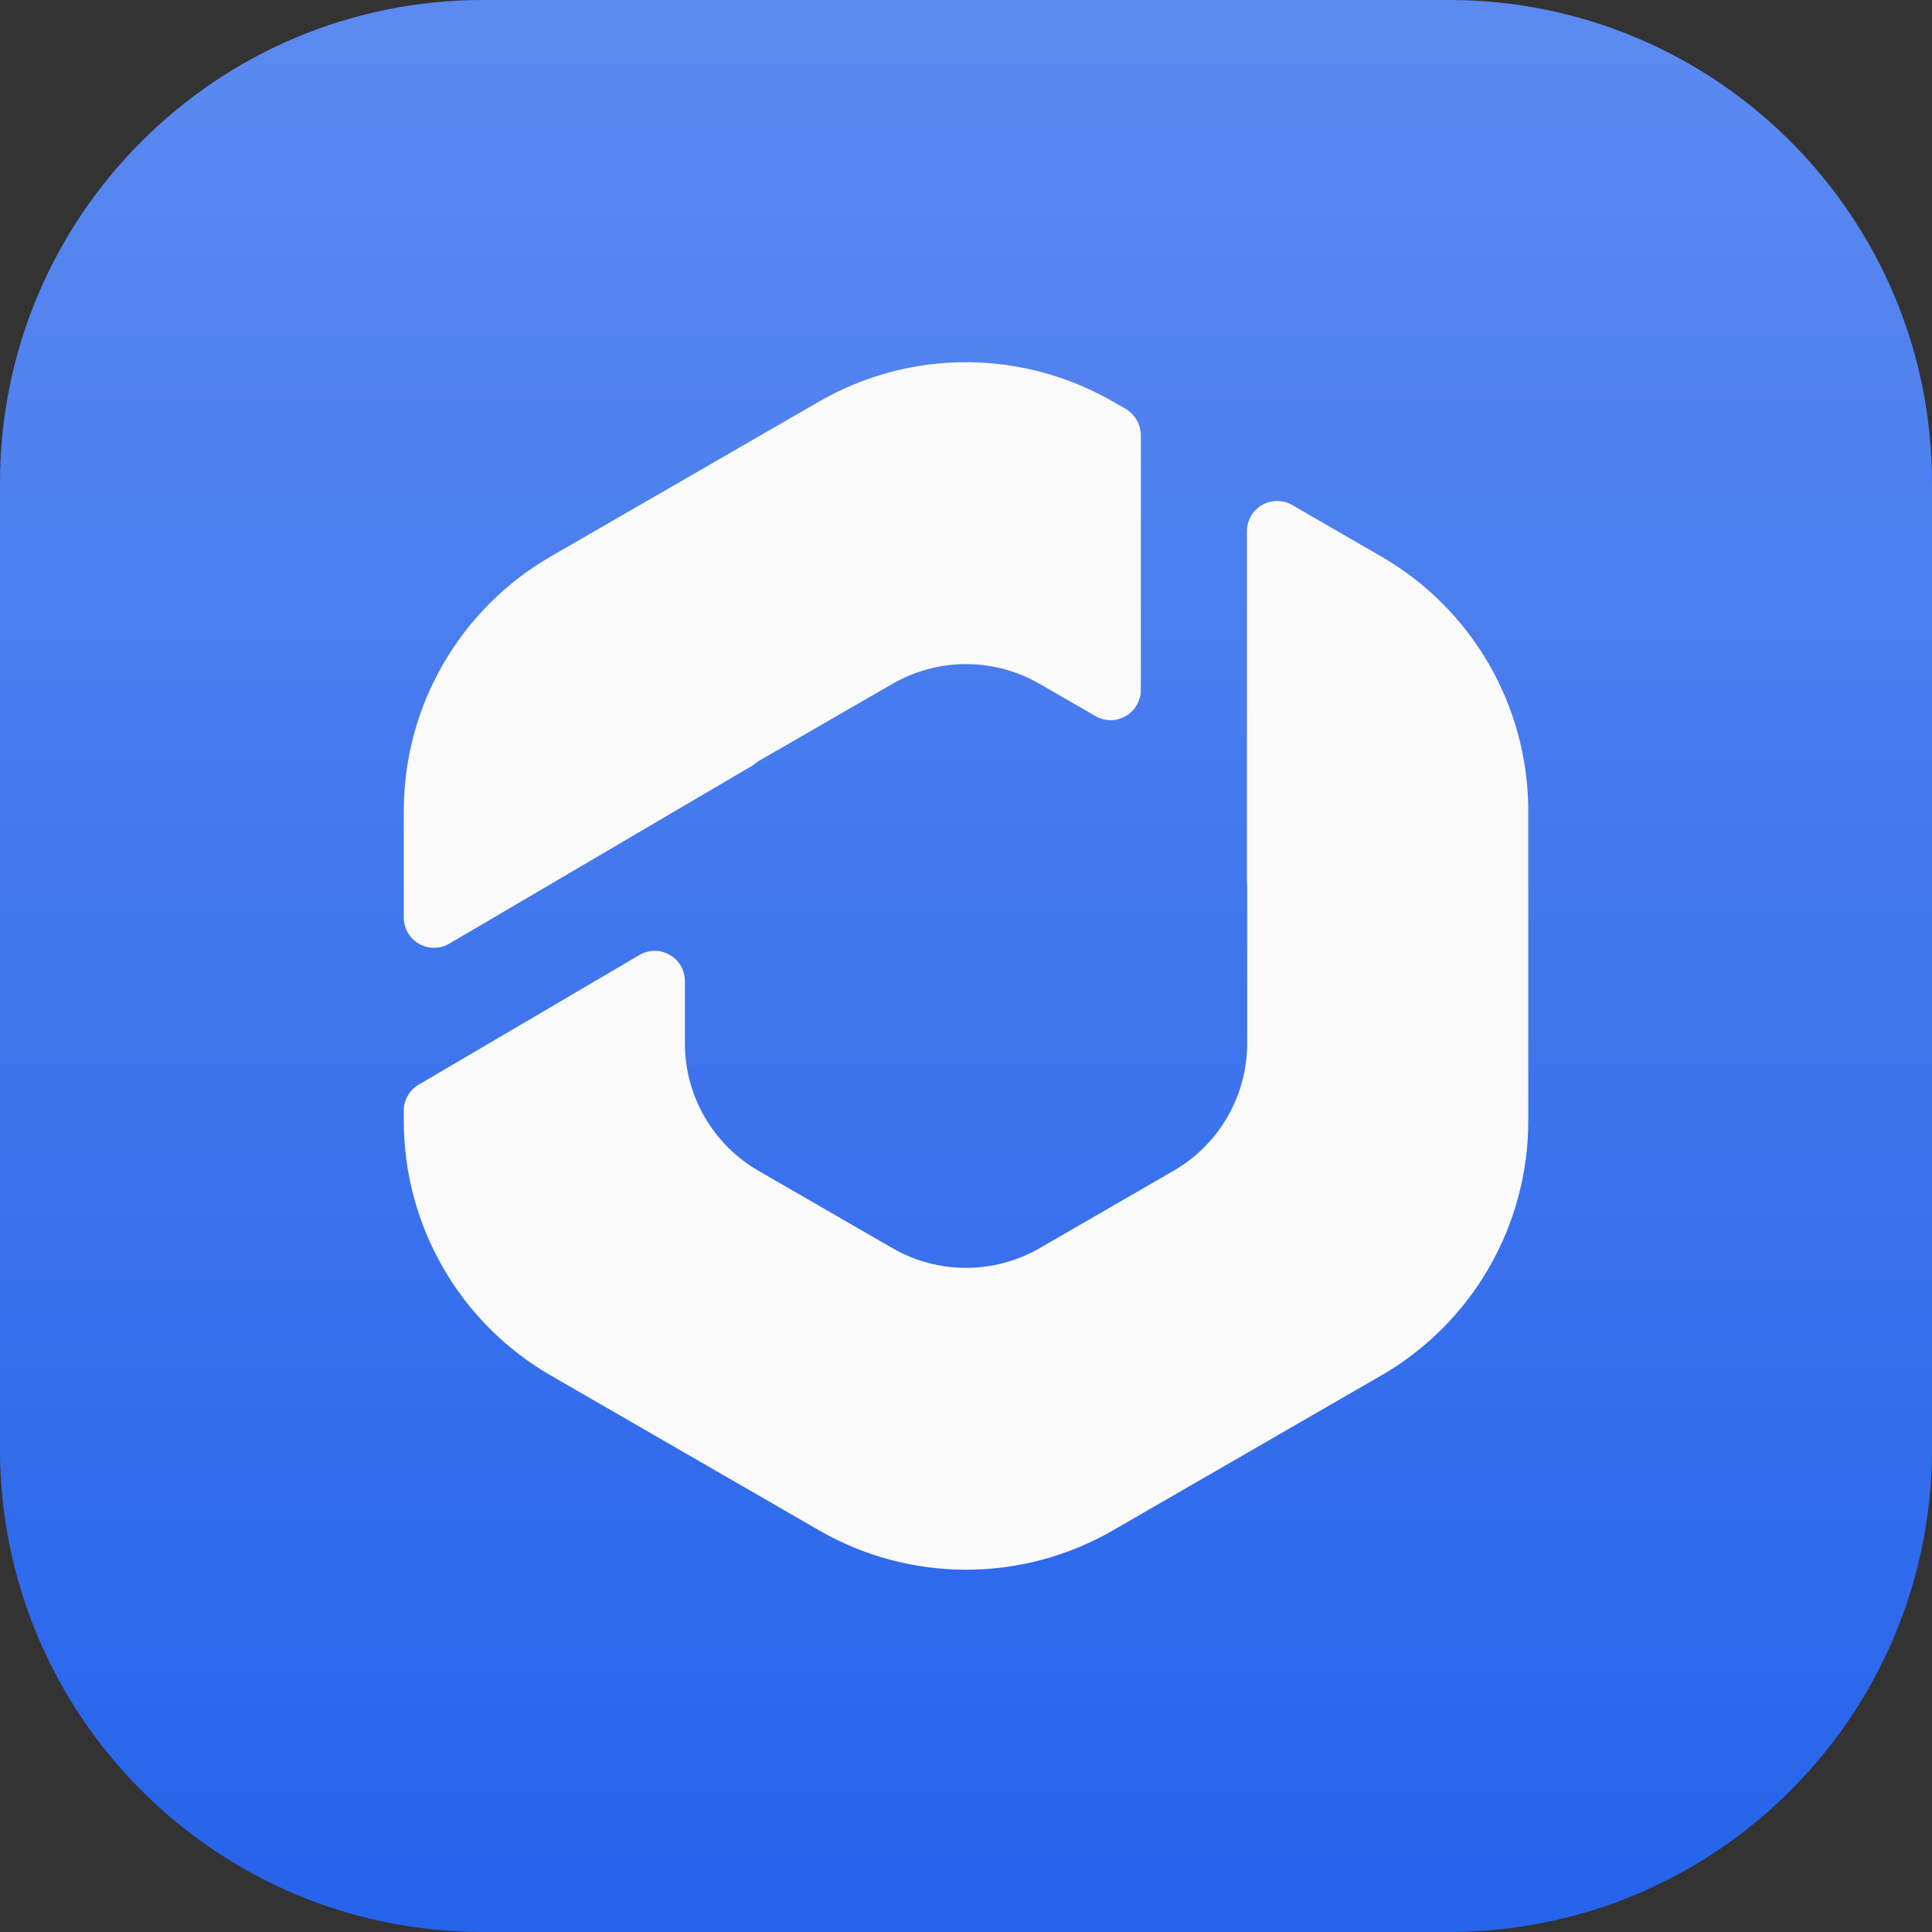
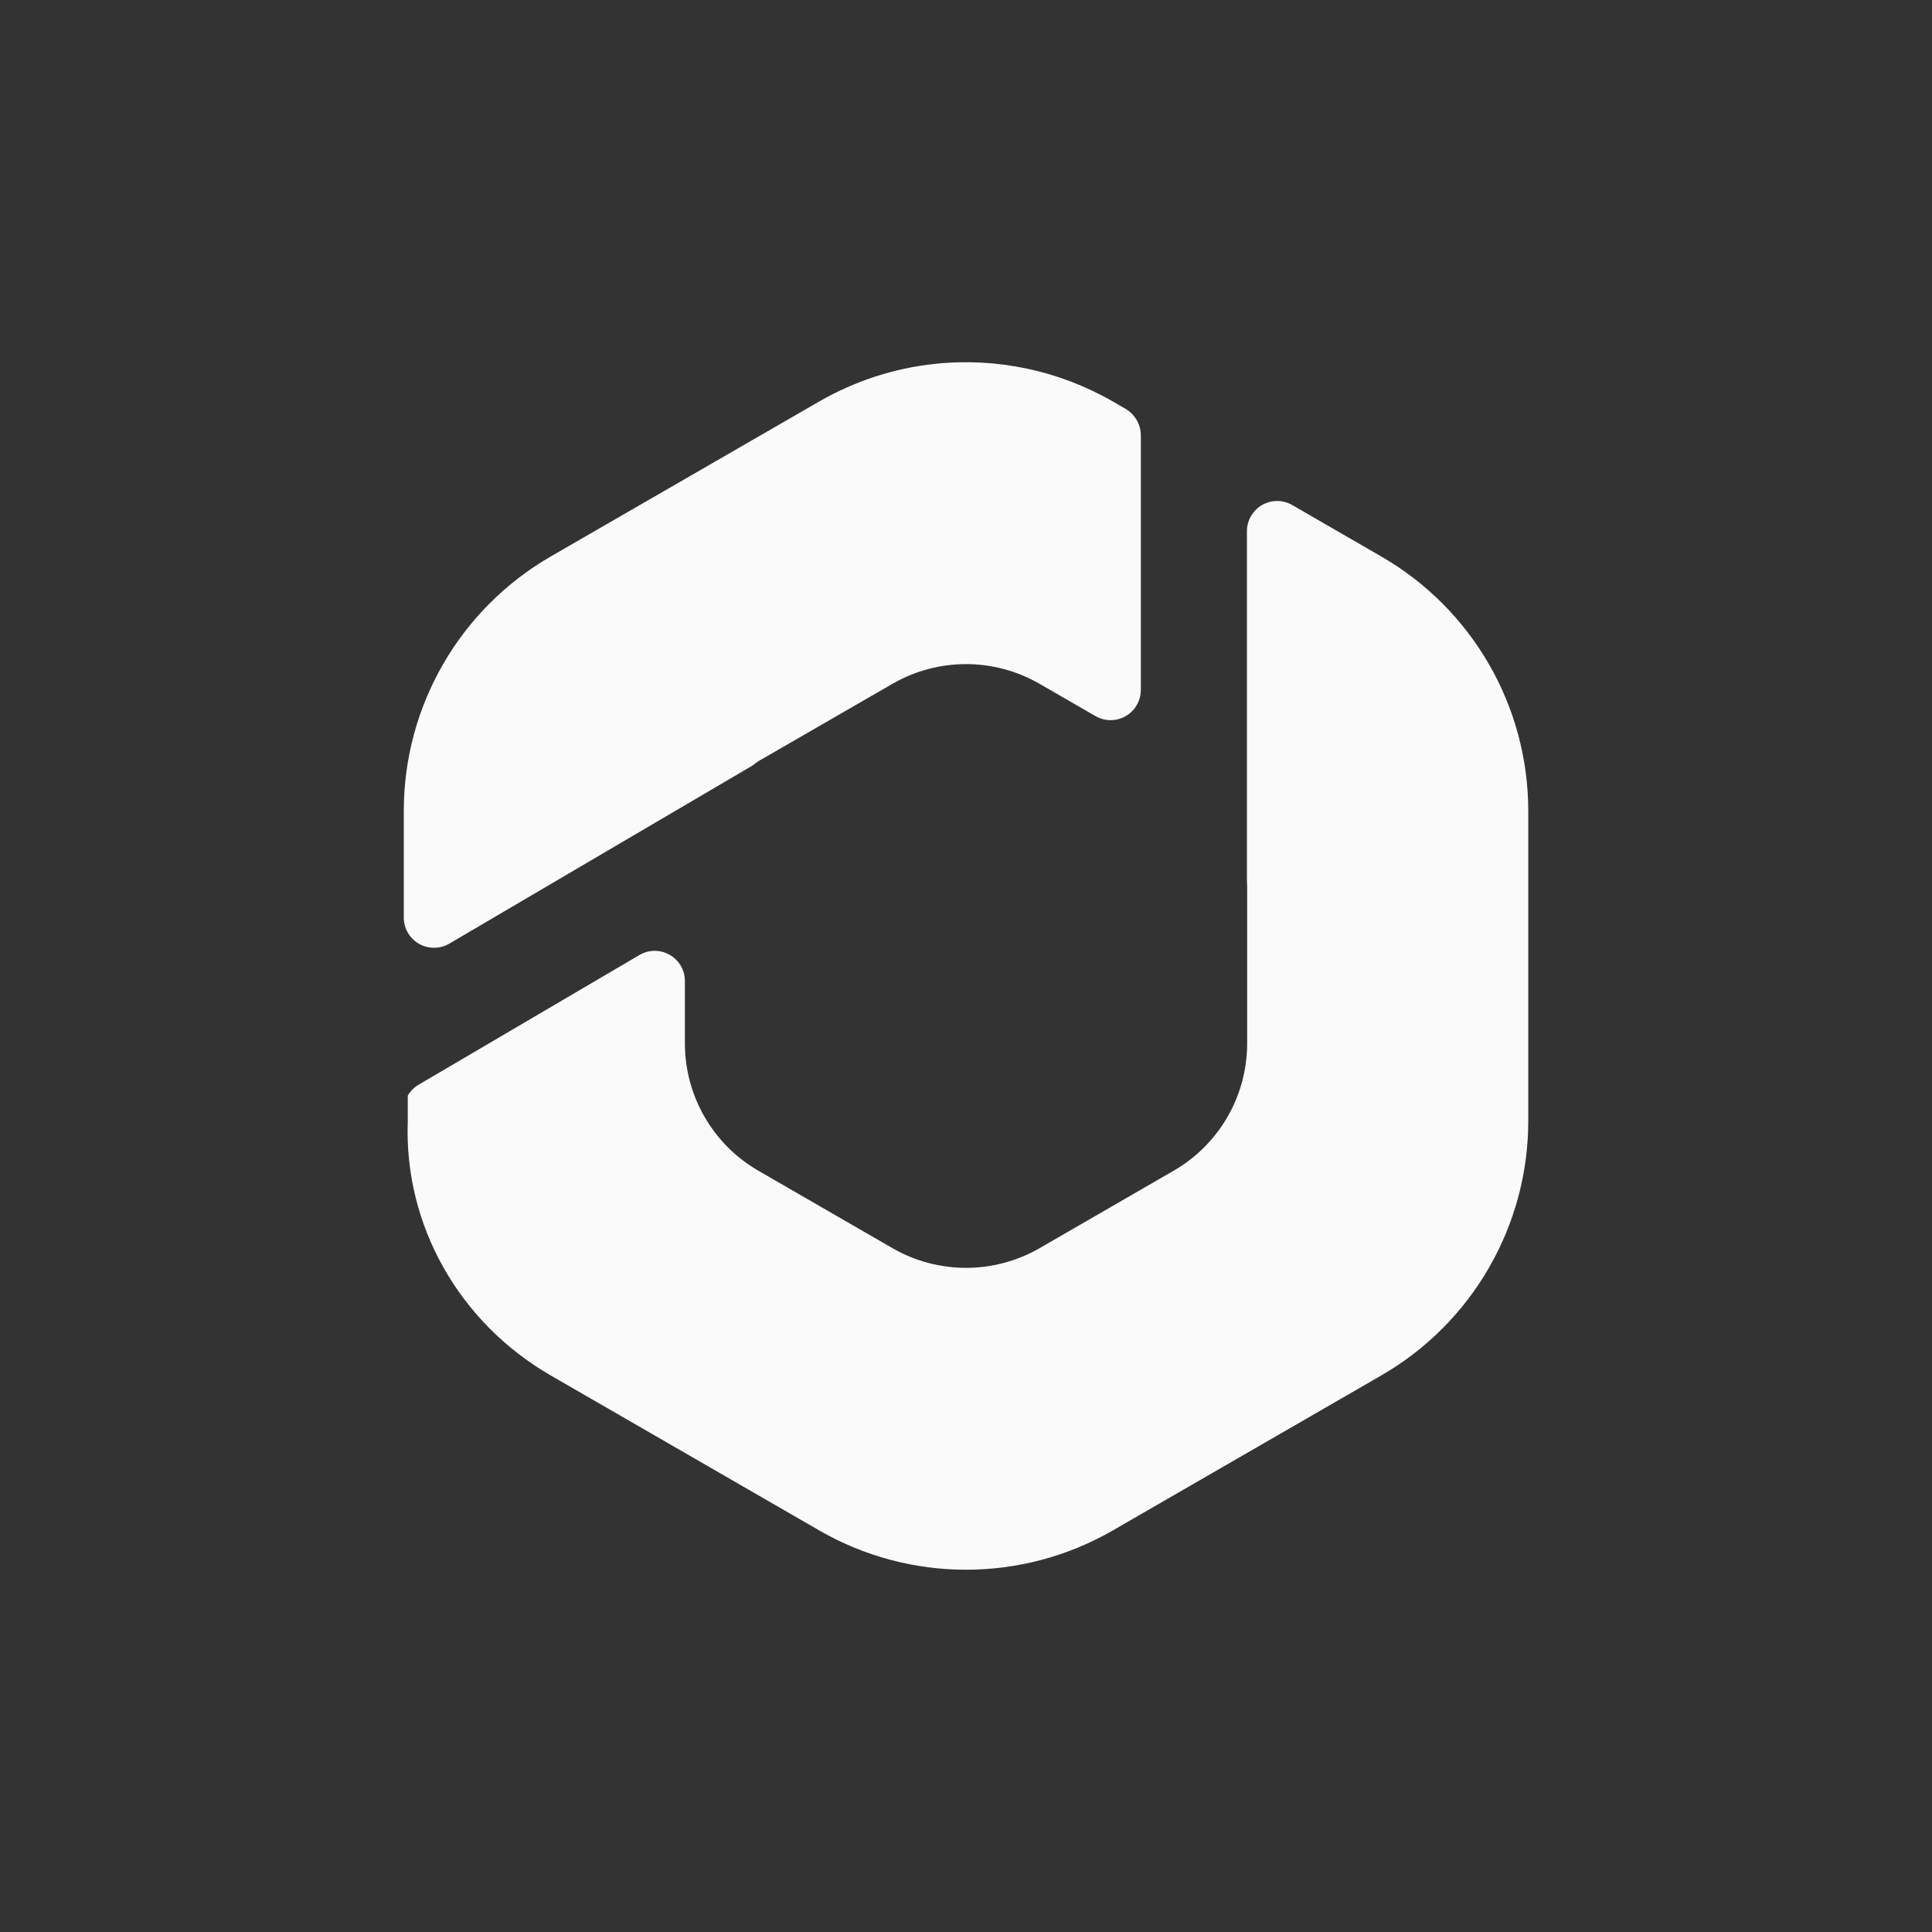
<svg xmlns="http://www.w3.org/2000/svg" width="32" height="32" viewBox="0 0 32 32" fill="none">
  <rect x="0" y="0" width="32" height="32" fill="#333333" stroke="none" />
-   <path d="M0 8C0 3.582 3.582 0 8 0H24C28.418 0 32 3.582 32 8V24C32 28.418 28.418 32 24 32H8C3.582 32 0 28.418 0 24V8Z" fill="#2563EB" />
-   <path d="M0 8C0 3.582 3.582 0 8 0H24C28.418 0 32 3.582 32 8V24C32 28.418 28.418 32 24 32H8C3.582 32 0 28.418 0 24V8Z" fill="url(#paint0_linear_2306_5803)" />
-   <path d="M15.491 6.026C14.812 6.097 14.156 6.311 13.565 6.652L9.122 9.217C7.616 10.087 6.687 11.694 6.688 13.434V15.197C6.688 15.285 6.711 15.372 6.755 15.448C6.799 15.525 6.863 15.588 6.94 15.632C7.016 15.676 7.103 15.699 7.192 15.698C7.28 15.698 7.367 15.674 7.443 15.629L12.46 12.682C12.493 12.656 12.527 12.632 12.561 12.608L13.956 11.803L13.976 11.791L14.783 11.326C15.536 10.891 16.464 10.891 17.218 11.326L18.145 11.861C18.221 11.905 18.307 11.928 18.395 11.928C18.483 11.928 18.569 11.905 18.645 11.861C18.721 11.817 18.785 11.754 18.828 11.678C18.872 11.602 18.896 11.515 18.896 11.427V7.213C18.896 7.123 18.872 7.035 18.827 6.957C18.782 6.88 18.718 6.815 18.64 6.77L18.435 6.652C17.544 6.138 16.514 5.919 15.491 6.026ZM20.653 8.798V14.588C20.655 14.631 20.657 14.674 20.657 14.717V17.282C20.657 18.152 20.193 18.956 19.439 19.391L17.218 20.674C16.464 21.108 15.536 21.108 14.783 20.674L12.561 19.391C11.808 18.956 11.344 18.152 11.344 17.282V16.249C11.344 16.161 11.321 16.074 11.277 15.998C11.232 15.922 11.169 15.859 11.092 15.815C11.016 15.771 10.929 15.748 10.841 15.749C10.753 15.749 10.667 15.773 10.591 15.818L6.934 17.966C6.859 18.01 6.797 18.073 6.754 18.148C6.71 18.224 6.688 18.309 6.688 18.396V18.565C6.688 20.305 7.616 21.912 9.122 22.782L13.566 25.347C15.072 26.217 16.928 26.217 18.435 25.347L22.878 22.782C24.385 21.912 25.313 20.305 25.313 18.565V13.434C25.313 11.694 24.385 10.087 22.878 9.217L21.403 8.365C21.327 8.321 21.241 8.298 21.153 8.298C21.065 8.298 20.979 8.321 20.903 8.365C20.827 8.409 20.764 8.472 20.72 8.548C20.676 8.624 20.653 8.711 20.653 8.798Z" fill="#FAFAFA" />
+   <path d="M15.491 6.026C14.812 6.097 14.156 6.311 13.565 6.652L9.122 9.217C7.616 10.087 6.687 11.694 6.688 13.434V15.197C6.688 15.285 6.711 15.372 6.755 15.448C6.799 15.525 6.863 15.588 6.94 15.632C7.016 15.676 7.103 15.699 7.192 15.698C7.28 15.698 7.367 15.674 7.443 15.629L12.46 12.682C12.493 12.656 12.527 12.632 12.561 12.608L13.956 11.803L13.976 11.791L14.783 11.326C15.536 10.891 16.464 10.891 17.218 11.326L18.145 11.861C18.221 11.905 18.307 11.928 18.395 11.928C18.483 11.928 18.569 11.905 18.645 11.861C18.721 11.817 18.785 11.754 18.828 11.678C18.872 11.602 18.896 11.515 18.896 11.427V7.213C18.896 7.123 18.872 7.035 18.827 6.957C18.782 6.88 18.718 6.815 18.64 6.77L18.435 6.652C17.544 6.138 16.514 5.919 15.491 6.026ZM20.653 8.798V14.588C20.655 14.631 20.657 14.674 20.657 14.717V17.282C20.657 18.152 20.193 18.956 19.439 19.391L17.218 20.674C16.464 21.108 15.536 21.108 14.783 20.674L12.561 19.391C11.808 18.956 11.344 18.152 11.344 17.282V16.249C11.344 16.161 11.321 16.074 11.277 15.998C11.232 15.922 11.169 15.859 11.092 15.815C11.016 15.771 10.929 15.748 10.841 15.749C10.753 15.749 10.667 15.773 10.591 15.818L6.934 17.966C6.859 18.01 6.797 18.073 6.754 18.148V18.565C6.688 20.305 7.616 21.912 9.122 22.782L13.566 25.347C15.072 26.217 16.928 26.217 18.435 25.347L22.878 22.782C24.385 21.912 25.313 20.305 25.313 18.565V13.434C25.313 11.694 24.385 10.087 22.878 9.217L21.403 8.365C21.327 8.321 21.241 8.298 21.153 8.298C21.065 8.298 20.979 8.321 20.903 8.365C20.827 8.409 20.764 8.472 20.72 8.548C20.676 8.624 20.653 8.711 20.653 8.798Z" fill="#FAFAFA" />
  <defs>
    <linearGradient id="paint0_linear_2306_5803" x1="16" y1="0" x2="16" y2="32" gradientUnits="userSpaceOnUse">
      <stop stop-color="white" stop-opacity="0.25" />
      <stop offset="1" stop-color="white" stop-opacity="0" />
    </linearGradient>
  </defs>
</svg>